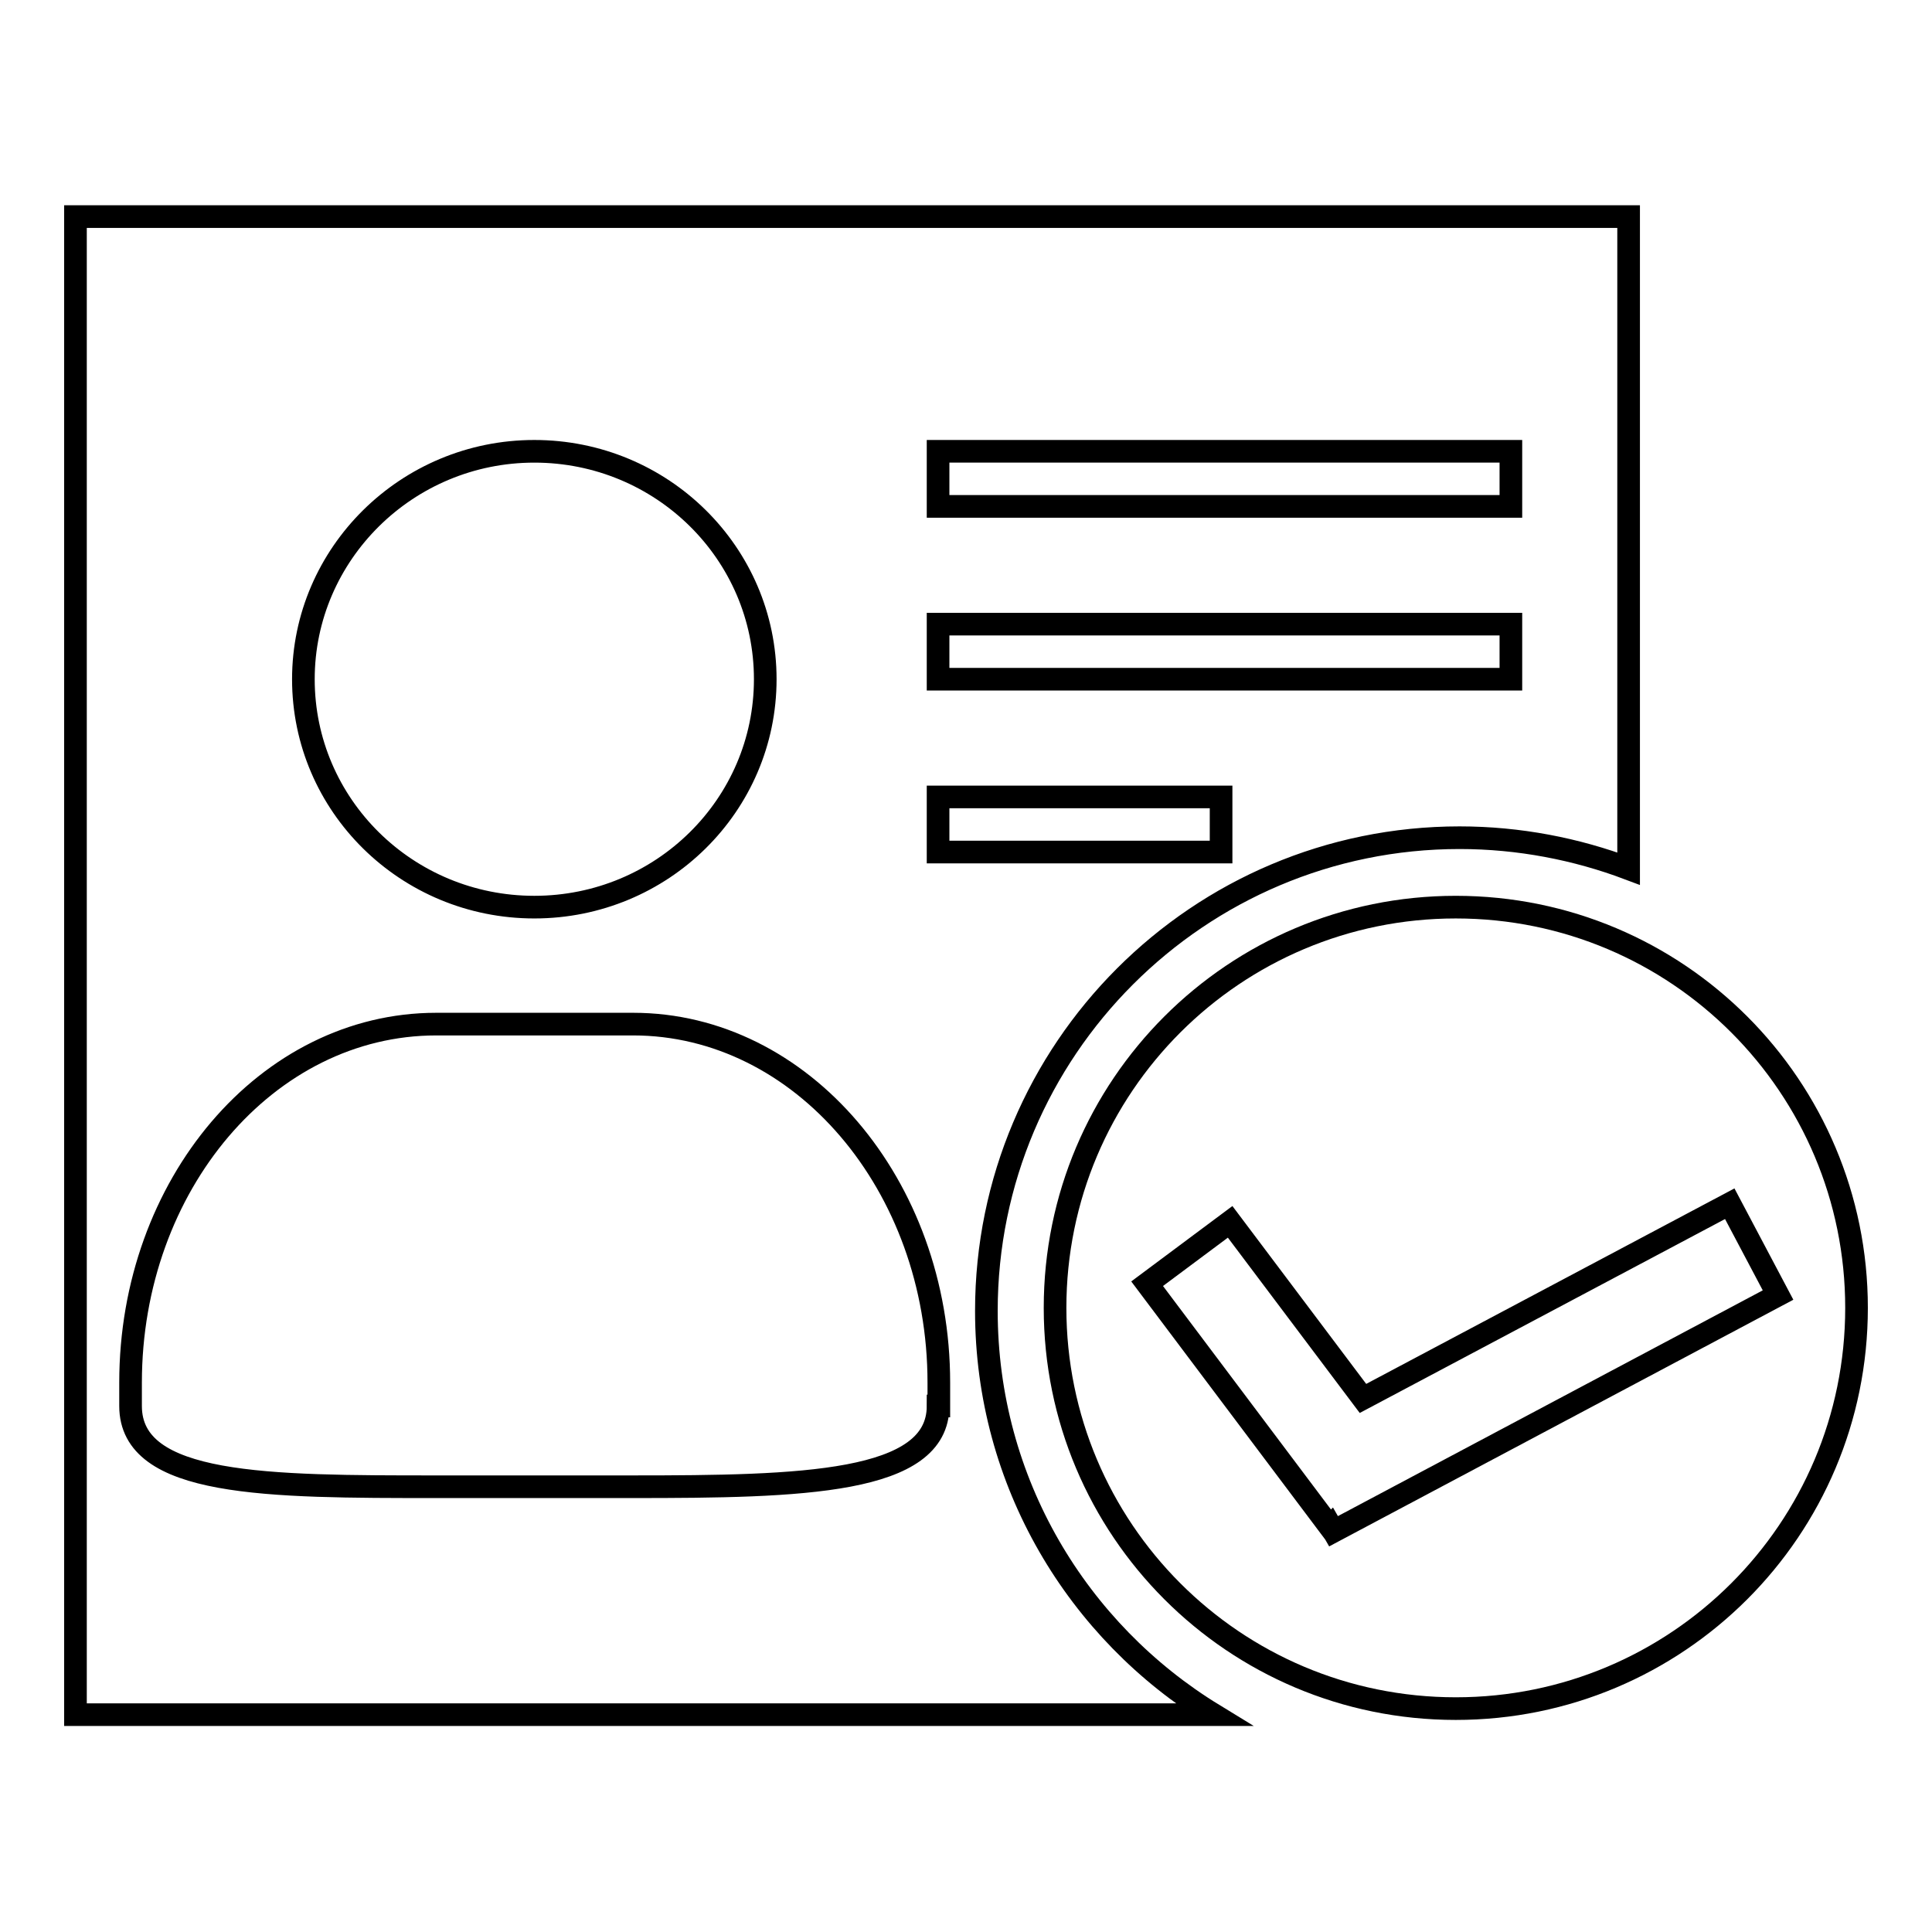
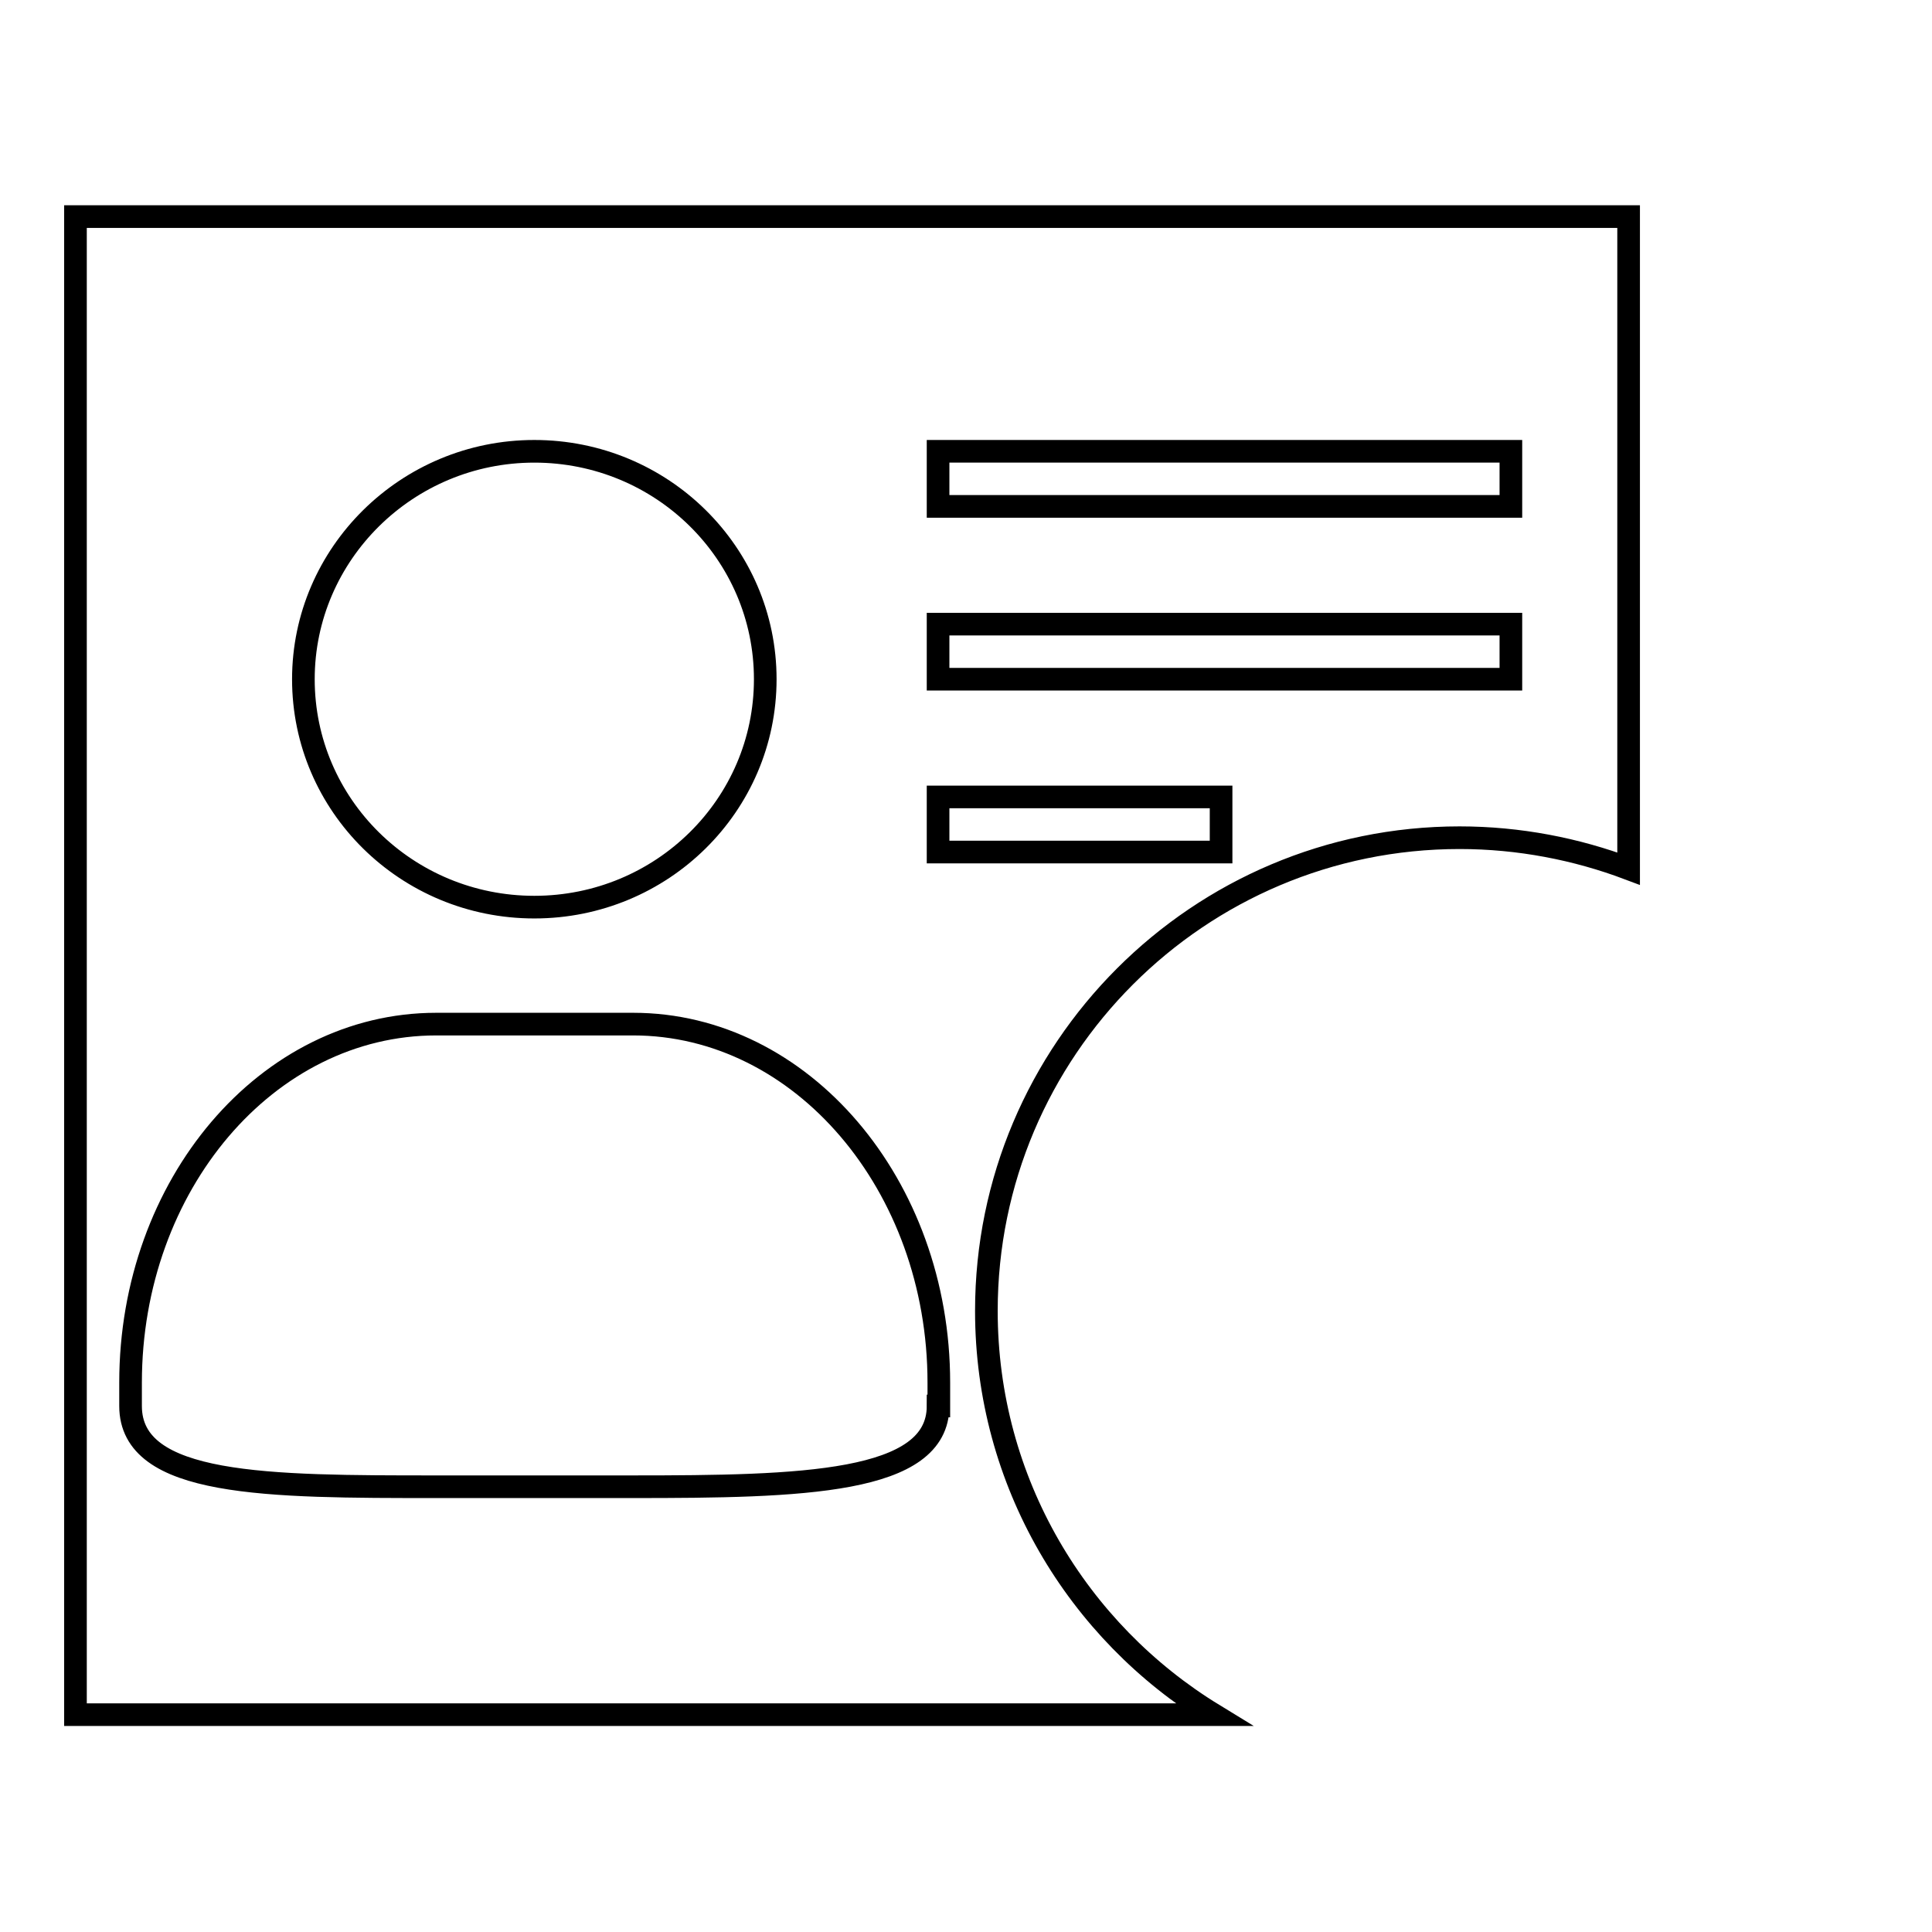
<svg xmlns="http://www.w3.org/2000/svg" version="1.1" x="0px" y="0px" viewBox="0 0 256 256" enable-background="new 0 0 256 256" xml:space="preserve">
  <g>
    <g>
-       <path stroke-width="3" fill-opacity="0" stroke="#000000" d="M192.9,120.2c-29.3,0-53.1,23.7-53.1,53.1c0,29.3,23.7,53.1,53.1,53.1c29.3,0,53.1-23.7,53.1-53.1C246,144,222.3,120.2,192.9,120.2z M176.7,202.9l-0.4-0.7l-0.1,0.1l-24.2-32.2l11-8.2l17.6,23.4l48.6-25.8l6.4,12.1L176.7,202.9z" />
      <path stroke-width="3" fill-opacity="0" stroke="#000000" d="M130.7,173.7c0-34.6,28.1-62.7,62.7-62.7c7.9,0,15.5,1.5,22.4,4.1V28.7H10v198.5h150.8C142.8,216.2,130.7,196.4,130.7,173.7z M124.3,59.8h75.9v7.3h-75.9V59.8z M124.3,82.7h75.9V90h-75.9V82.7z M70.8,59.8c16.9,0,30.6,13.5,30.6,30.2c0,16.7-13.7,30.2-30.6,30.2c-16.9,0-30.6-13.5-30.6-30.2C40.2,73.4,53.9,59.8,70.8,59.8z M124.3,186.3c0,10.3-18.1,10.7-40.5,10.7H57.8c-22.3,0-40.5,0-40.5-10.7v-3.1c0-26.2,18.1-47.5,40.5-47.5h26.1c22.3,0,40.5,21.3,40.5,47.5V186.3z M124.3,105.6h37.5v7.3h-37.5V105.6z" />
    </g>
  </g>
</svg>